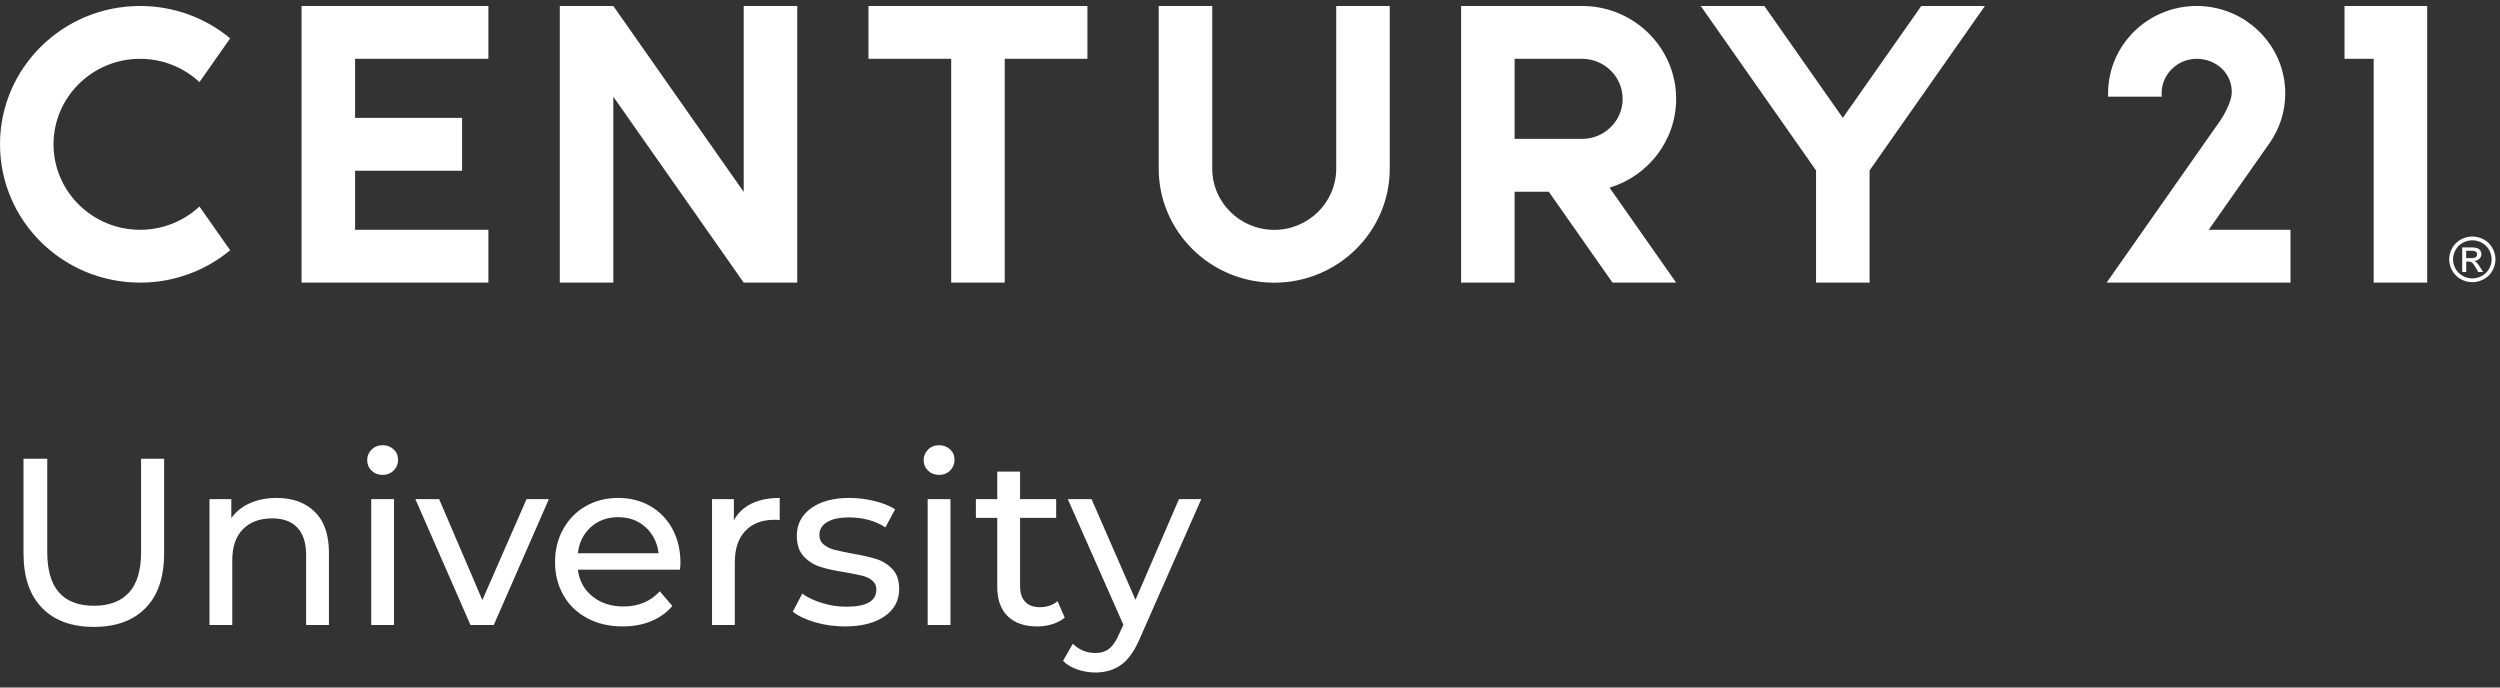
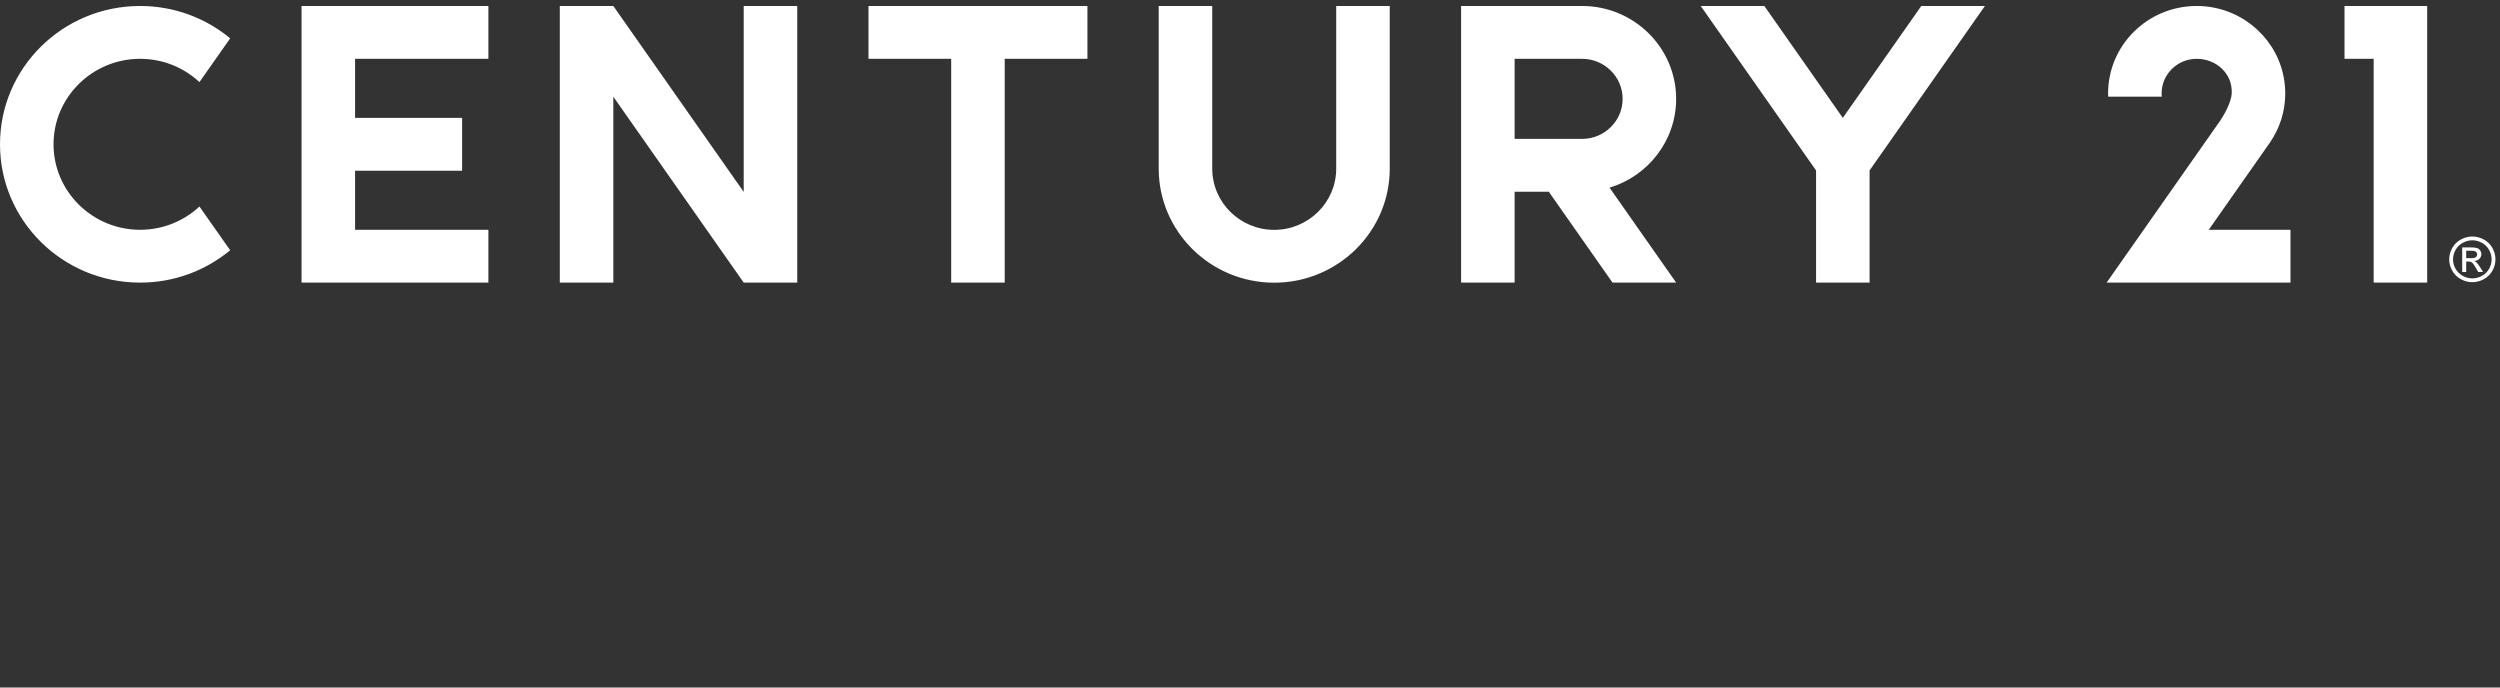
<svg xmlns="http://www.w3.org/2000/svg" width="200px" height="55px" viewBox="0 0 200 55" version="1.1">
  <rect x="0" y="0" width="200" height="55" fill="#333333" stroke="none" />
  <title>elementos/logos/logo-c21-univ-w</title>
  <desc>Created with Sketch.</desc>
  <g id="elementos/logos/logo-c21-univ-w" stroke="none" stroke-width="1" fill="none" fill-rule="evenodd">
    <g id="logo" fill="#FFFFFF">
-       <path d="M7.505,50.152 C5.732,50.152 4.351,49.645 3.363,48.632 C2.375,47.619 1.881,46.162 1.881,44.262 L1.881,36.7 L3.781,36.7 L3.781,44.186 C3.781,47.036 5.029,48.461 7.524,48.461 C8.74,48.461 9.671,48.11 10.317,47.407 C10.963,46.703 11.286,45.63 11.286,44.186 L11.286,36.7 L13.129,36.7 L13.129,44.262 C13.129,46.175 12.635,47.634 11.647,48.642 C10.659,49.649 9.278,50.152 7.505,50.152 Z M22.135,39.835 C23.414,39.835 24.431,40.205 25.184,40.947 C25.938,41.688 26.315,42.774 26.315,44.205 L26.315,50 L24.491,50 L24.491,44.414 C24.491,43.439 24.257,42.704 23.788,42.21 C23.319,41.716 22.648,41.469 21.774,41.469 C20.786,41.469 20.007,41.757 19.437,42.334 C18.867,42.91 18.582,43.736 18.582,44.813 L18.582,50 L16.758,50 L16.758,39.93 L18.506,39.93 L18.506,41.45 C18.873,40.931 19.37,40.532 19.997,40.253 C20.625,39.974 21.337,39.835 22.135,39.835 Z M29.697,39.93 L31.521,39.93 L31.521,50 L29.697,50 L29.697,39.93 Z M30.609,37.992 C30.254,37.992 29.96,37.878 29.726,37.65 C29.491,37.422 29.374,37.143 29.374,36.814 C29.374,36.485 29.491,36.203 29.726,35.968 C29.96,35.734 30.254,35.617 30.609,35.617 C30.964,35.617 31.258,35.728 31.492,35.95 C31.727,36.171 31.844,36.447 31.844,36.776 C31.844,37.118 31.727,37.406 31.492,37.641 C31.258,37.875 30.964,37.992 30.609,37.992 Z M43.909,39.93 L39.501,50 L37.639,50 L33.231,39.93 L35.131,39.93 L38.589,48.005 L42.123,39.93 L43.909,39.93 Z M54.435,45.022 C54.435,45.161 54.422,45.345 54.397,45.573 L46.227,45.573 C46.341,46.46 46.73,47.172 47.395,47.711 C48.061,48.249 48.887,48.518 49.875,48.518 C51.078,48.518 52.047,48.113 52.782,47.302 L53.789,48.48 C53.333,49.012 52.766,49.417 52.089,49.696 C51.411,49.975 50.654,50.114 49.818,50.114 C48.754,50.114 47.81,49.896 46.987,49.459 C46.164,49.021 45.527,48.41 45.078,47.625 C44.628,46.84 44.403,45.953 44.403,44.965 C44.403,43.99 44.621,43.109 45.059,42.324 C45.496,41.539 46.097,40.928 46.864,40.49 C47.63,40.053 48.494,39.835 49.457,39.835 C50.42,39.835 51.278,40.053 52.032,40.49 C52.785,40.928 53.374,41.539 53.798,42.324 C54.223,43.109 54.435,44.009 54.435,45.022 Z M49.457,41.374 C48.583,41.374 47.852,41.64 47.263,42.172 C46.673,42.704 46.328,43.401 46.227,44.262 L52.687,44.262 C52.586,43.413 52.241,42.72 51.651,42.181 C51.062,41.643 50.331,41.374 49.457,41.374 Z M58.71,41.621 C59.027,41.038 59.495,40.595 60.116,40.291 C60.737,39.987 61.49,39.835 62.377,39.835 L62.377,41.602 C62.276,41.589 62.136,41.583 61.959,41.583 C60.971,41.583 60.195,41.877 59.632,42.467 C59.068,43.056 58.786,43.895 58.786,44.984 L58.786,50 L56.962,50 L56.962,39.93 L58.71,39.93 L58.71,41.621 Z M67.583,50.114 C66.76,50.114 65.968,50.003 65.208,49.782 C64.448,49.56 63.853,49.278 63.422,48.936 L64.182,47.492 C64.625,47.809 65.164,48.062 65.797,48.252 C66.43,48.442 67.07,48.537 67.716,48.537 C69.312,48.537 70.11,48.081 70.11,47.169 C70.11,46.865 70.002,46.624 69.787,46.447 C69.572,46.27 69.303,46.14 68.98,46.057 C68.656,45.975 68.197,45.883 67.602,45.782 C66.791,45.655 66.13,45.51 65.617,45.345 C65.103,45.18 64.663,44.902 64.296,44.509 C63.929,44.116 63.745,43.565 63.745,42.856 C63.745,41.944 64.125,41.213 64.885,40.661 C65.645,40.11 66.665,39.835 67.944,39.835 C68.615,39.835 69.287,39.917 69.958,40.082 C70.629,40.247 71.18,40.468 71.611,40.747 L70.832,42.191 C70.009,41.659 69.04,41.393 67.925,41.393 C67.152,41.393 66.563,41.52 66.158,41.773 C65.753,42.026 65.55,42.362 65.55,42.78 C65.55,43.109 65.664,43.369 65.892,43.559 C66.12,43.749 66.402,43.888 66.737,43.977 C67.073,44.066 67.545,44.167 68.153,44.281 C68.964,44.42 69.619,44.569 70.12,44.727 C70.62,44.886 71.047,45.155 71.402,45.535 C71.757,45.915 71.934,46.447 71.934,47.131 C71.934,48.043 71.545,48.768 70.766,49.306 C69.986,49.845 68.926,50.114 67.583,50.114 Z M74.214,39.93 L76.038,39.93 L76.038,50 L74.214,50 L74.214,39.93 Z M75.126,37.992 C74.771,37.992 74.477,37.878 74.243,37.65 C74.008,37.422 73.891,37.143 73.891,36.814 C73.891,36.485 74.008,36.203 74.243,35.968 C74.477,35.734 74.771,35.617 75.126,35.617 C75.481,35.617 75.775,35.728 76.01,35.95 C76.244,36.171 76.361,36.447 76.361,36.776 C76.361,37.118 76.244,37.406 76.01,37.641 C75.775,37.875 75.481,37.992 75.126,37.992 Z M85.177,49.411 C84.911,49.639 84.582,49.813 84.189,49.934 C83.796,50.054 83.391,50.114 82.973,50.114 C81.96,50.114 81.174,49.842 80.617,49.297 C80.06,48.752 79.781,47.973 79.781,46.96 L79.781,41.431 L78.071,41.431 L78.071,39.93 L79.781,39.93 L79.781,37.726 L81.605,37.726 L81.605,39.93 L84.493,39.93 L84.493,41.431 L81.605,41.431 L81.605,46.884 C81.605,47.429 81.741,47.847 82.013,48.138 C82.286,48.429 82.675,48.575 83.182,48.575 C83.739,48.575 84.214,48.417 84.607,48.1 L85.177,49.411 Z M96.102,39.93 L91.219,51.007 C90.788,52.033 90.285,52.755 89.709,53.173 C89.132,53.591 88.439,53.8 87.628,53.8 C87.134,53.8 86.656,53.721 86.194,53.562 C85.731,53.404 85.348,53.173 85.044,52.869 L85.823,51.501 C86.342,51.995 86.944,52.242 87.628,52.242 C88.071,52.242 88.442,52.125 88.74,51.891 C89.037,51.656 89.306,51.254 89.547,50.684 L89.87,49.981 L85.424,39.93 L87.324,39.93 L90.839,47.986 L94.316,39.93 L96.102,39.93 Z" id="University" />
      <g id="elementos/logos/c21-wordmark-wh" transform="translate(0, 0)">
        <path d="M11.21,4.705 C7.389,4.705 4.282,7.773 4.282,11.544 C4.282,15.315 7.389,18.383 11.21,18.383 C13.045,18.383 14.715,17.674 15.956,16.522 L18.414,20.02 C16.466,21.636 13.953,22.609 11.21,22.609 C5.019,22.609 4.85436894e-05,17.655 4.85436894e-05,11.544 C4.85436894e-05,5.433 5.019,0.479 11.21,0.479 C13.953,0.479 16.466,1.452 18.414,3.068 L15.956,6.567 C14.715,5.414 13.045,4.705 11.21,4.705 Z M24.124,0.479 L39.071,0.479 L39.071,4.705 L28.406,4.705 L28.406,9.431 L36.968,9.431 L36.968,13.657 L28.406,13.657 L28.406,18.383 L39.071,18.383 L39.071,22.609 L24.124,22.609 L24.124,0.479 Z M59.497,15.352 L59.497,0.479 L63.779,0.479 L63.779,22.609 L59.497,22.609 L49.066,7.736 L49.066,22.609 L44.784,22.609 L44.784,0.479 L49.066,0.479 L59.497,15.352 Z M69.478,0.479 L86.994,0.479 L86.994,4.705 L80.377,4.705 L80.377,22.609 L76.095,22.609 L76.095,4.705 L69.478,4.705 L69.478,0.479 Z M106.897,13.494 L106.897,0.479 L111.179,0.479 L111.179,13.494 C111.179,18.523 107.033,22.615 101.938,22.615 C96.843,22.615 92.697,18.523 92.697,13.494 L92.697,0.479 L96.979,0.479 L96.979,13.494 C96.979,16.193 99.203,18.389 101.938,18.389 C104.672,18.389 106.897,16.193 106.897,13.494 Z M134.092,7.908 C134.092,11.25 131.846,14.083 128.765,15.014 L134.092,22.609 L129.002,22.609 L123.903,15.338 L121.169,15.338 L121.169,22.609 L116.888,22.609 L116.888,0.479 L126.566,0.479 C130.716,0.479 134.092,3.812 134.092,7.908 Z M126.566,11.112 C128.355,11.112 129.811,9.675 129.811,7.908 C129.811,6.142 128.355,4.705 126.566,4.705 L121.169,4.705 L121.169,11.112 L126.566,11.112 Z M153.703,0.479 L158.792,0.479 L149.567,13.635 L149.567,22.609 L145.285,22.609 L145.285,13.635 L136.058,0.479 L141.148,0.479 L147.425,9.43 L153.703,0.479 Z M181.502,11.536 L176.699,18.383 L183.239,18.383 L183.239,22.609 L168.53,22.609 C168.53,22.609 177.397,9.97 177.637,9.625 C177.876,9.28 178.506,8.186 178.539,7.474 C178.612,5.861 177.28,4.705 175.733,4.705 C174.187,4.705 172.928,5.947 172.928,7.474 C172.928,7.562 172.933,7.649 172.941,7.734 L168.652,7.734 C168.648,7.648 168.647,7.562 168.647,7.474 C168.647,3.611 171.819,0.479 175.733,0.479 C179.07,0.479 181.867,2.756 182.62,5.82 C182.75,6.351 182.82,6.905 182.82,7.474 C182.82,8.921 182.374,10.263 181.613,11.378 L181.502,11.536 Z M187.562,0.479 L194.175,0.479 L194.175,22.609 L189.893,22.609 L189.893,4.705 L187.562,4.705 L187.562,0.479 Z M197.788,18.92 C198.098,18.92 198.401,18.999 198.698,19.156 C198.994,19.314 199.225,19.539 199.39,19.832 C199.554,20.125 199.637,20.43 199.637,20.748 C199.637,21.063 199.556,21.366 199.393,21.657 C199.231,21.947 199.003,22.173 198.709,22.333 C198.415,22.494 198.109,22.575 197.788,22.575 C197.467,22.575 197.161,22.494 196.866,22.333 C196.573,22.173 196.344,21.947 196.181,21.657 C196.017,21.366 195.936,21.063 195.936,20.748 C195.936,20.43 196.019,20.125 196.184,19.832 C196.351,19.539 196.581,19.314 196.878,19.156 C197.173,18.999 197.477,18.92 197.788,18.92 Z M197.788,19.223 C197.528,19.223 197.275,19.288 197.028,19.42 C196.782,19.551 196.59,19.74 196.45,19.984 C196.312,20.229 196.242,20.483 196.242,20.748 C196.242,21.012 196.311,21.264 196.447,21.505 C196.583,21.747 196.774,21.934 197.02,22.07 C197.265,22.204 197.521,22.271 197.788,22.271 C198.055,22.271 198.311,22.204 198.556,22.07 C198.801,21.934 198.991,21.747 199.128,21.505 C199.263,21.264 199.331,21.012 199.331,20.748 C199.331,20.483 199.262,20.229 199.124,19.984 C198.986,19.74 198.793,19.551 198.546,19.42 C198.298,19.288 198.046,19.223 197.788,19.223 Z M196.976,21.758 L196.976,19.792 L197.66,19.792 C197.894,19.792 198.063,19.81 198.168,19.846 C198.273,19.883 198.356,19.946 198.419,20.036 C198.481,20.126 198.511,20.223 198.511,20.324 C198.511,20.469 198.46,20.593 198.356,20.7 C198.252,20.806 198.115,20.866 197.942,20.879 C198.013,20.908 198.069,20.943 198.112,20.983 C198.192,21.061 198.29,21.191 198.406,21.373 L198.648,21.758 L198.256,21.758 L198.08,21.448 C197.94,21.205 197.829,21.052 197.744,20.99 C197.685,20.945 197.598,20.922 197.486,20.922 L197.297,20.922 L197.297,21.758 L196.976,21.758 Z M197.297,20.652 L197.687,20.652 C197.873,20.652 198.001,20.624 198.069,20.569 C198.136,20.514 198.171,20.442 198.171,20.351 C198.171,20.293 198.154,20.241 198.121,20.195 C198.089,20.149 198.044,20.115 197.985,20.092 C197.928,20.069 197.82,20.058 197.663,20.058 L197.297,20.058 L197.297,20.652 Z" id="Combined-Shape" />
      </g>
    </g>
  </g>
</svg>